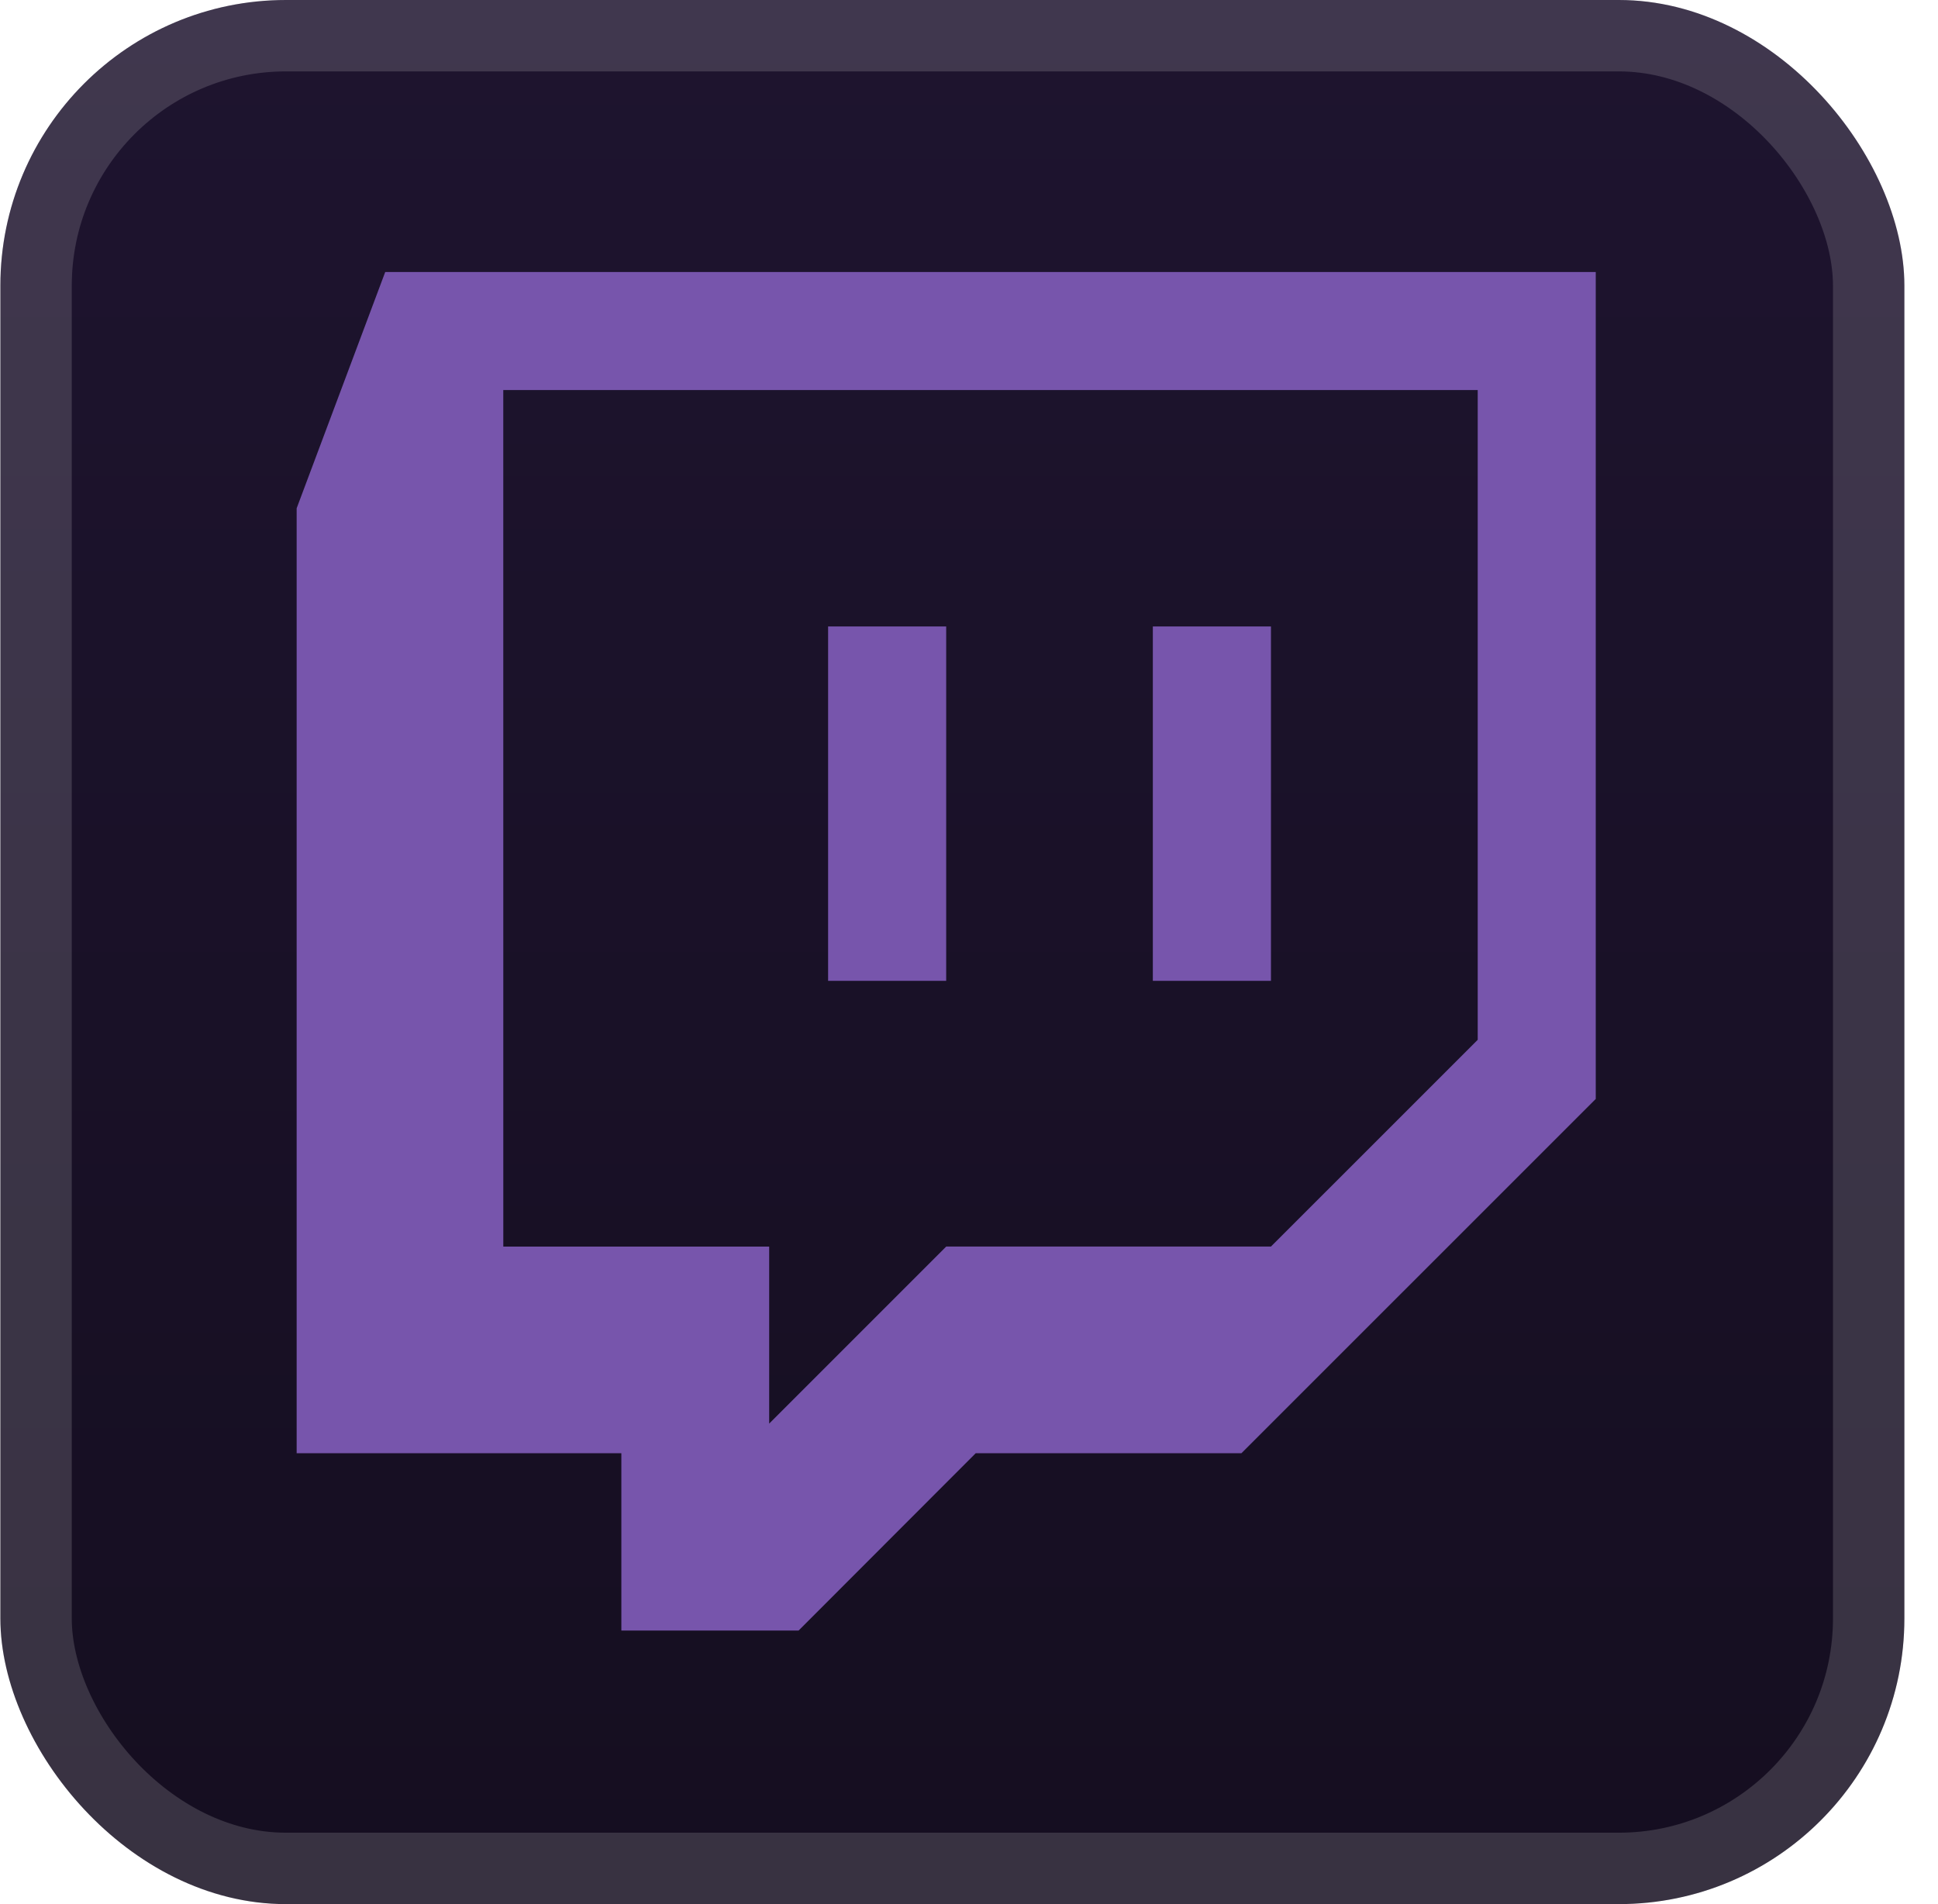
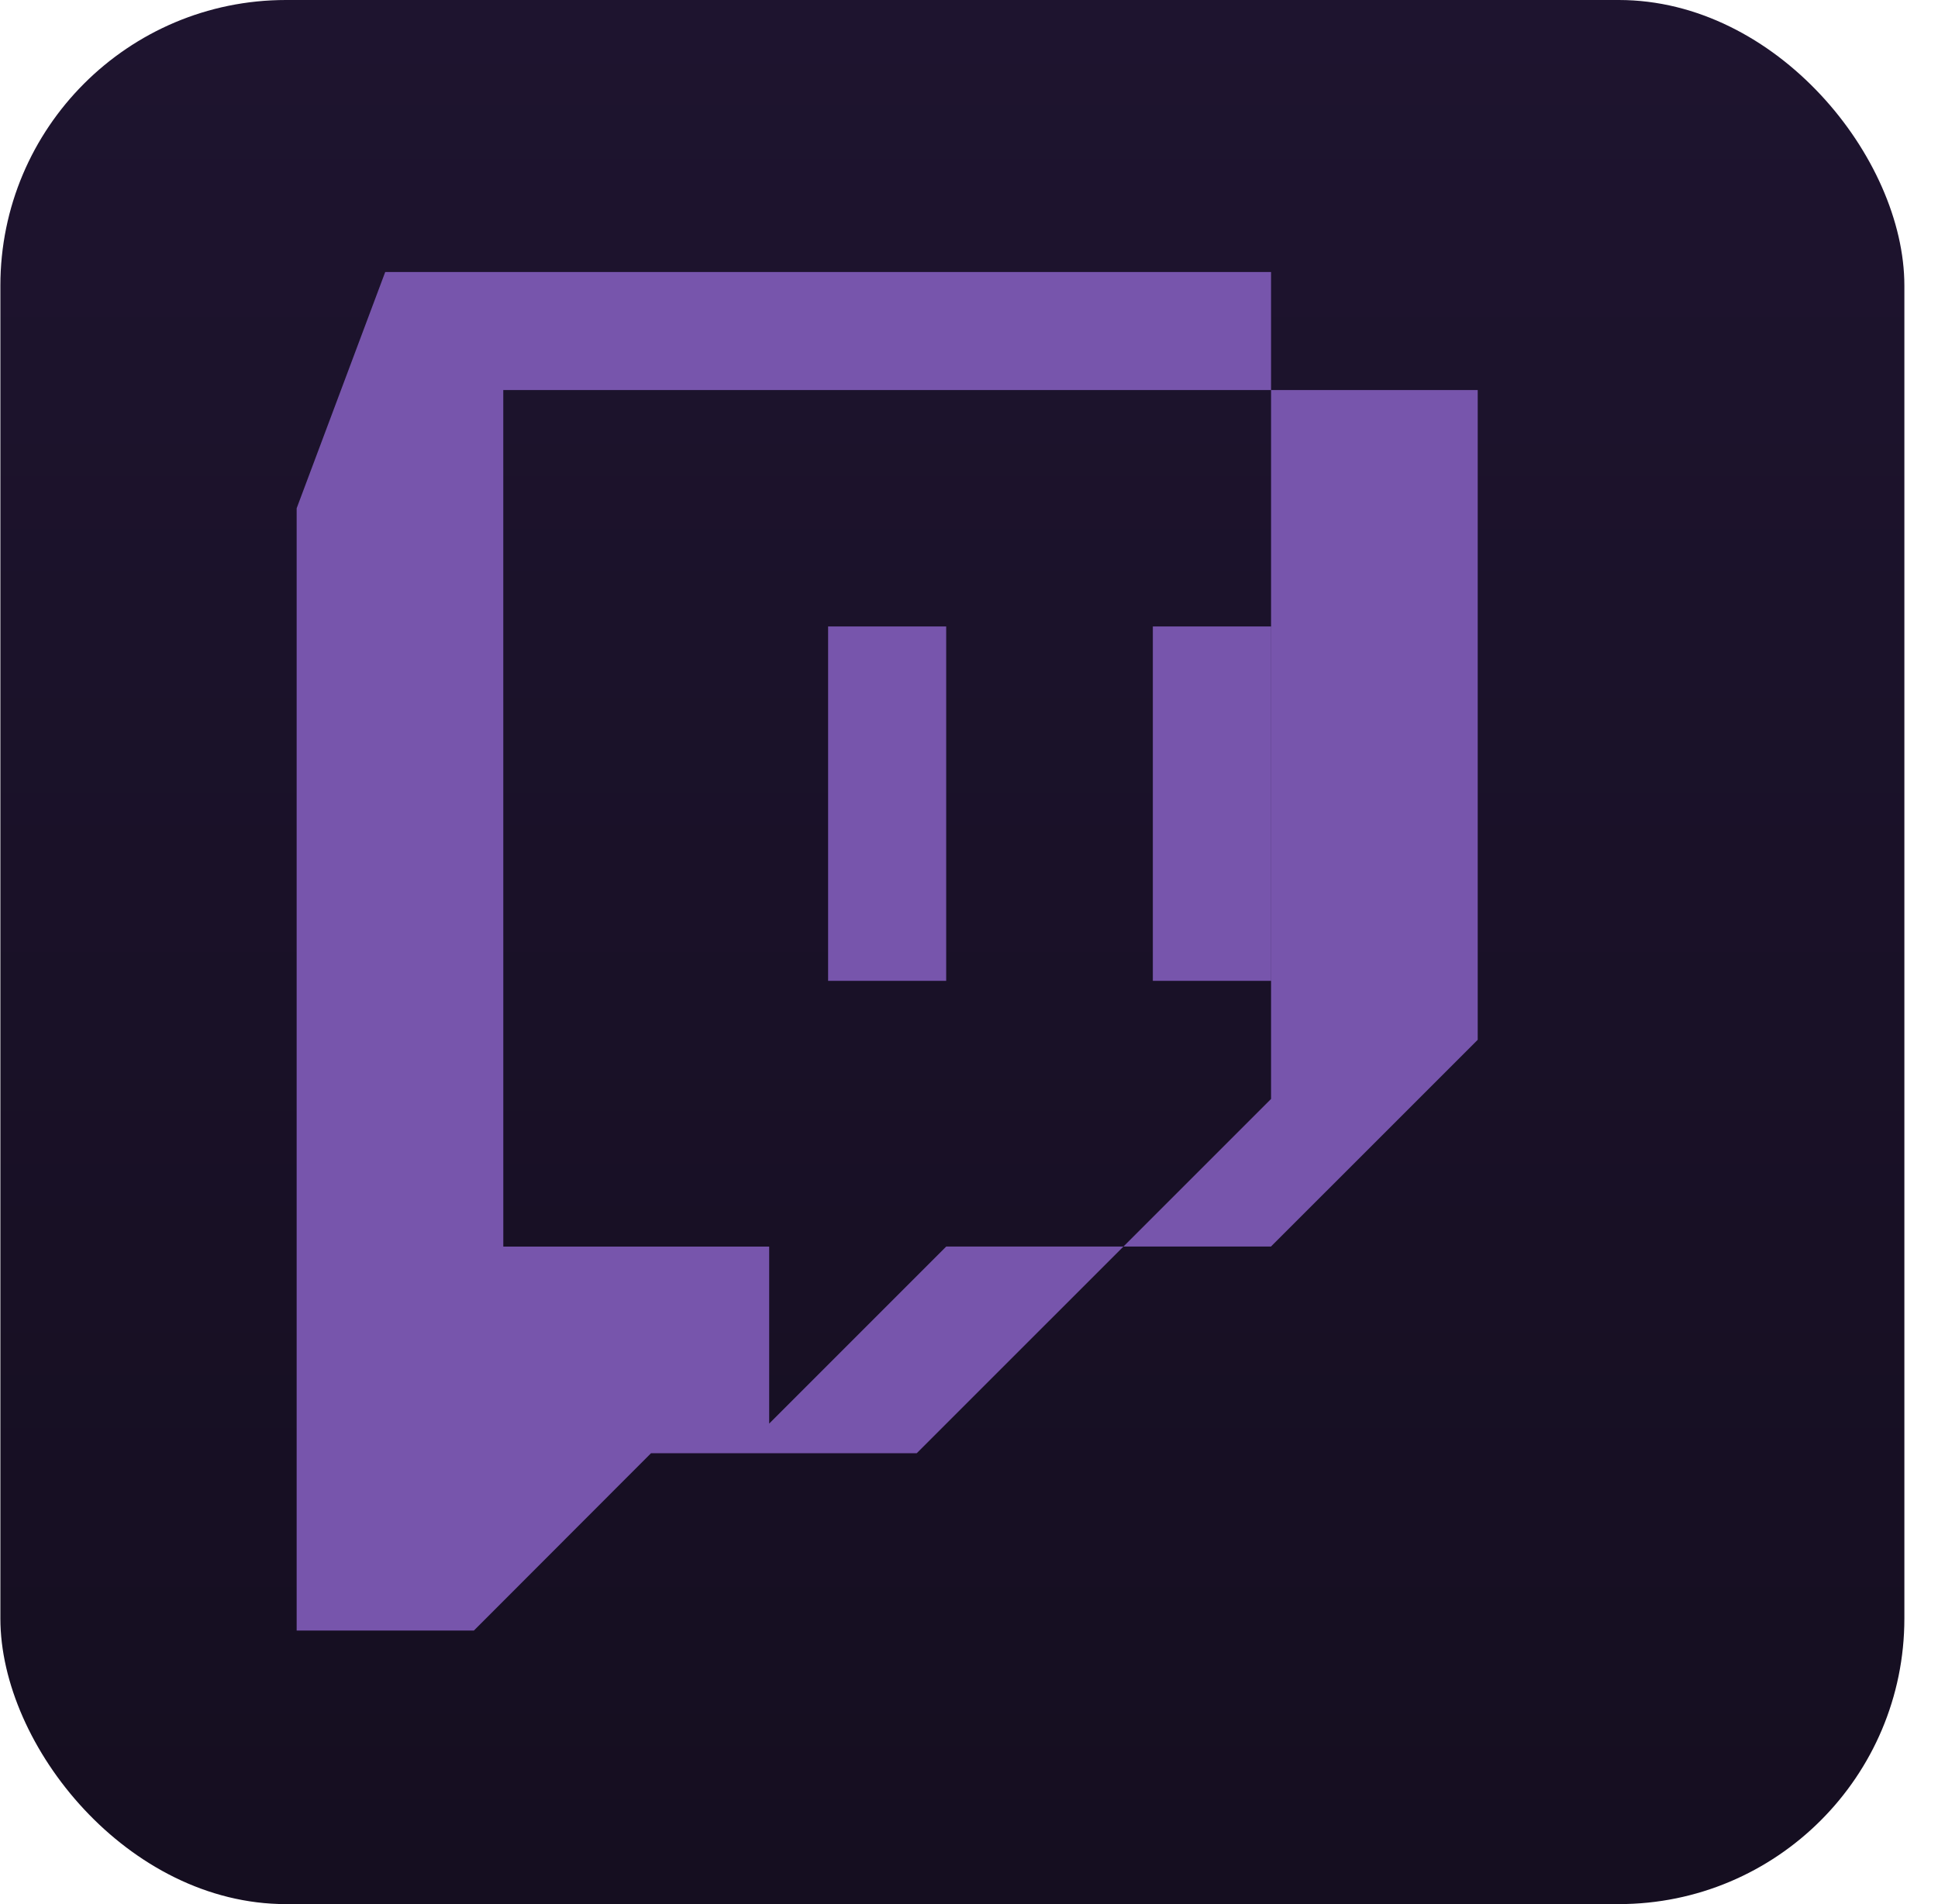
<svg xmlns="http://www.w3.org/2000/svg" width="65.143" height="64" fill="none" viewBox="0 0 57 56">
  <rect width="56" height="56" x=".011" fill="url(#a)" rx="8.4" />
  <g filter="url(#b)">
-     <path fill="#7755AC" d="m11.33 8-2.605 6.949v27.79h9.55v5.215h5.214l5.208-5.214h7.815l10.422-10.42V8zm3.472 3.472h28.66v19.109l-6.081 6.08H27.83l-5.207 5.207v-5.206h-7.82zm9.554 17.374h3.473V18.424h-3.473zm9.551 0h3.474V18.424h-3.474z" />
+     <path fill="#7755AC" d="m11.33 8-2.605 6.949v27.79v5.215h5.214l5.208-5.214h7.815l10.422-10.42V8zm3.472 3.472h28.66v19.109l-6.081 6.08H27.83l-5.207 5.207v-5.206h-7.82zm9.554 17.374h3.473V18.424h-3.473zm9.551 0h3.474V18.424h-3.474z" />
  </g>
-   <rect width="53.9" height="53.9" x="1.061" y="1.05" stroke="#fff" stroke-opacity=".15" stroke-width="2.1" rx="7.35" />
  <defs>
    <linearGradient id="a" x1="28.011" x2="28.011" y1="0" y2="56" gradientUnits="userSpaceOnUse">
      <stop stop-color="#1E142F" />
      <stop offset="1" stop-color="#150E20" />
    </linearGradient>
    <filter id="b" width="51.429" height="51.429" x="2.296" y="2.286" color-interpolation-filters="sRGB" filterUnits="userSpaceOnUse">
      <feFlood flood-opacity="0" result="BackgroundImageFix" />
      <feColorMatrix in="SourceAlpha" result="hardAlpha" values="0 0 0 0 0 0 0 0 0 0 0 0 0 0 0 0 0 0 127 0" />
      <feOffset />
      <feGaussianBlur stdDeviation="2.857" />
      <feComposite in2="hardAlpha" operator="out" />
      <feColorMatrix values="0 0 0 0 0 0 0 0 0 0 0 0 0 0 0 0 0 0 0.25 0" />
      <feBlend in2="BackgroundImageFix" result="effect1_dropShadow_28_3617" />
      <feBlend in="SourceGraphic" in2="effect1_dropShadow_28_3617" result="shape" />
    </filter>
  </defs>
</svg>